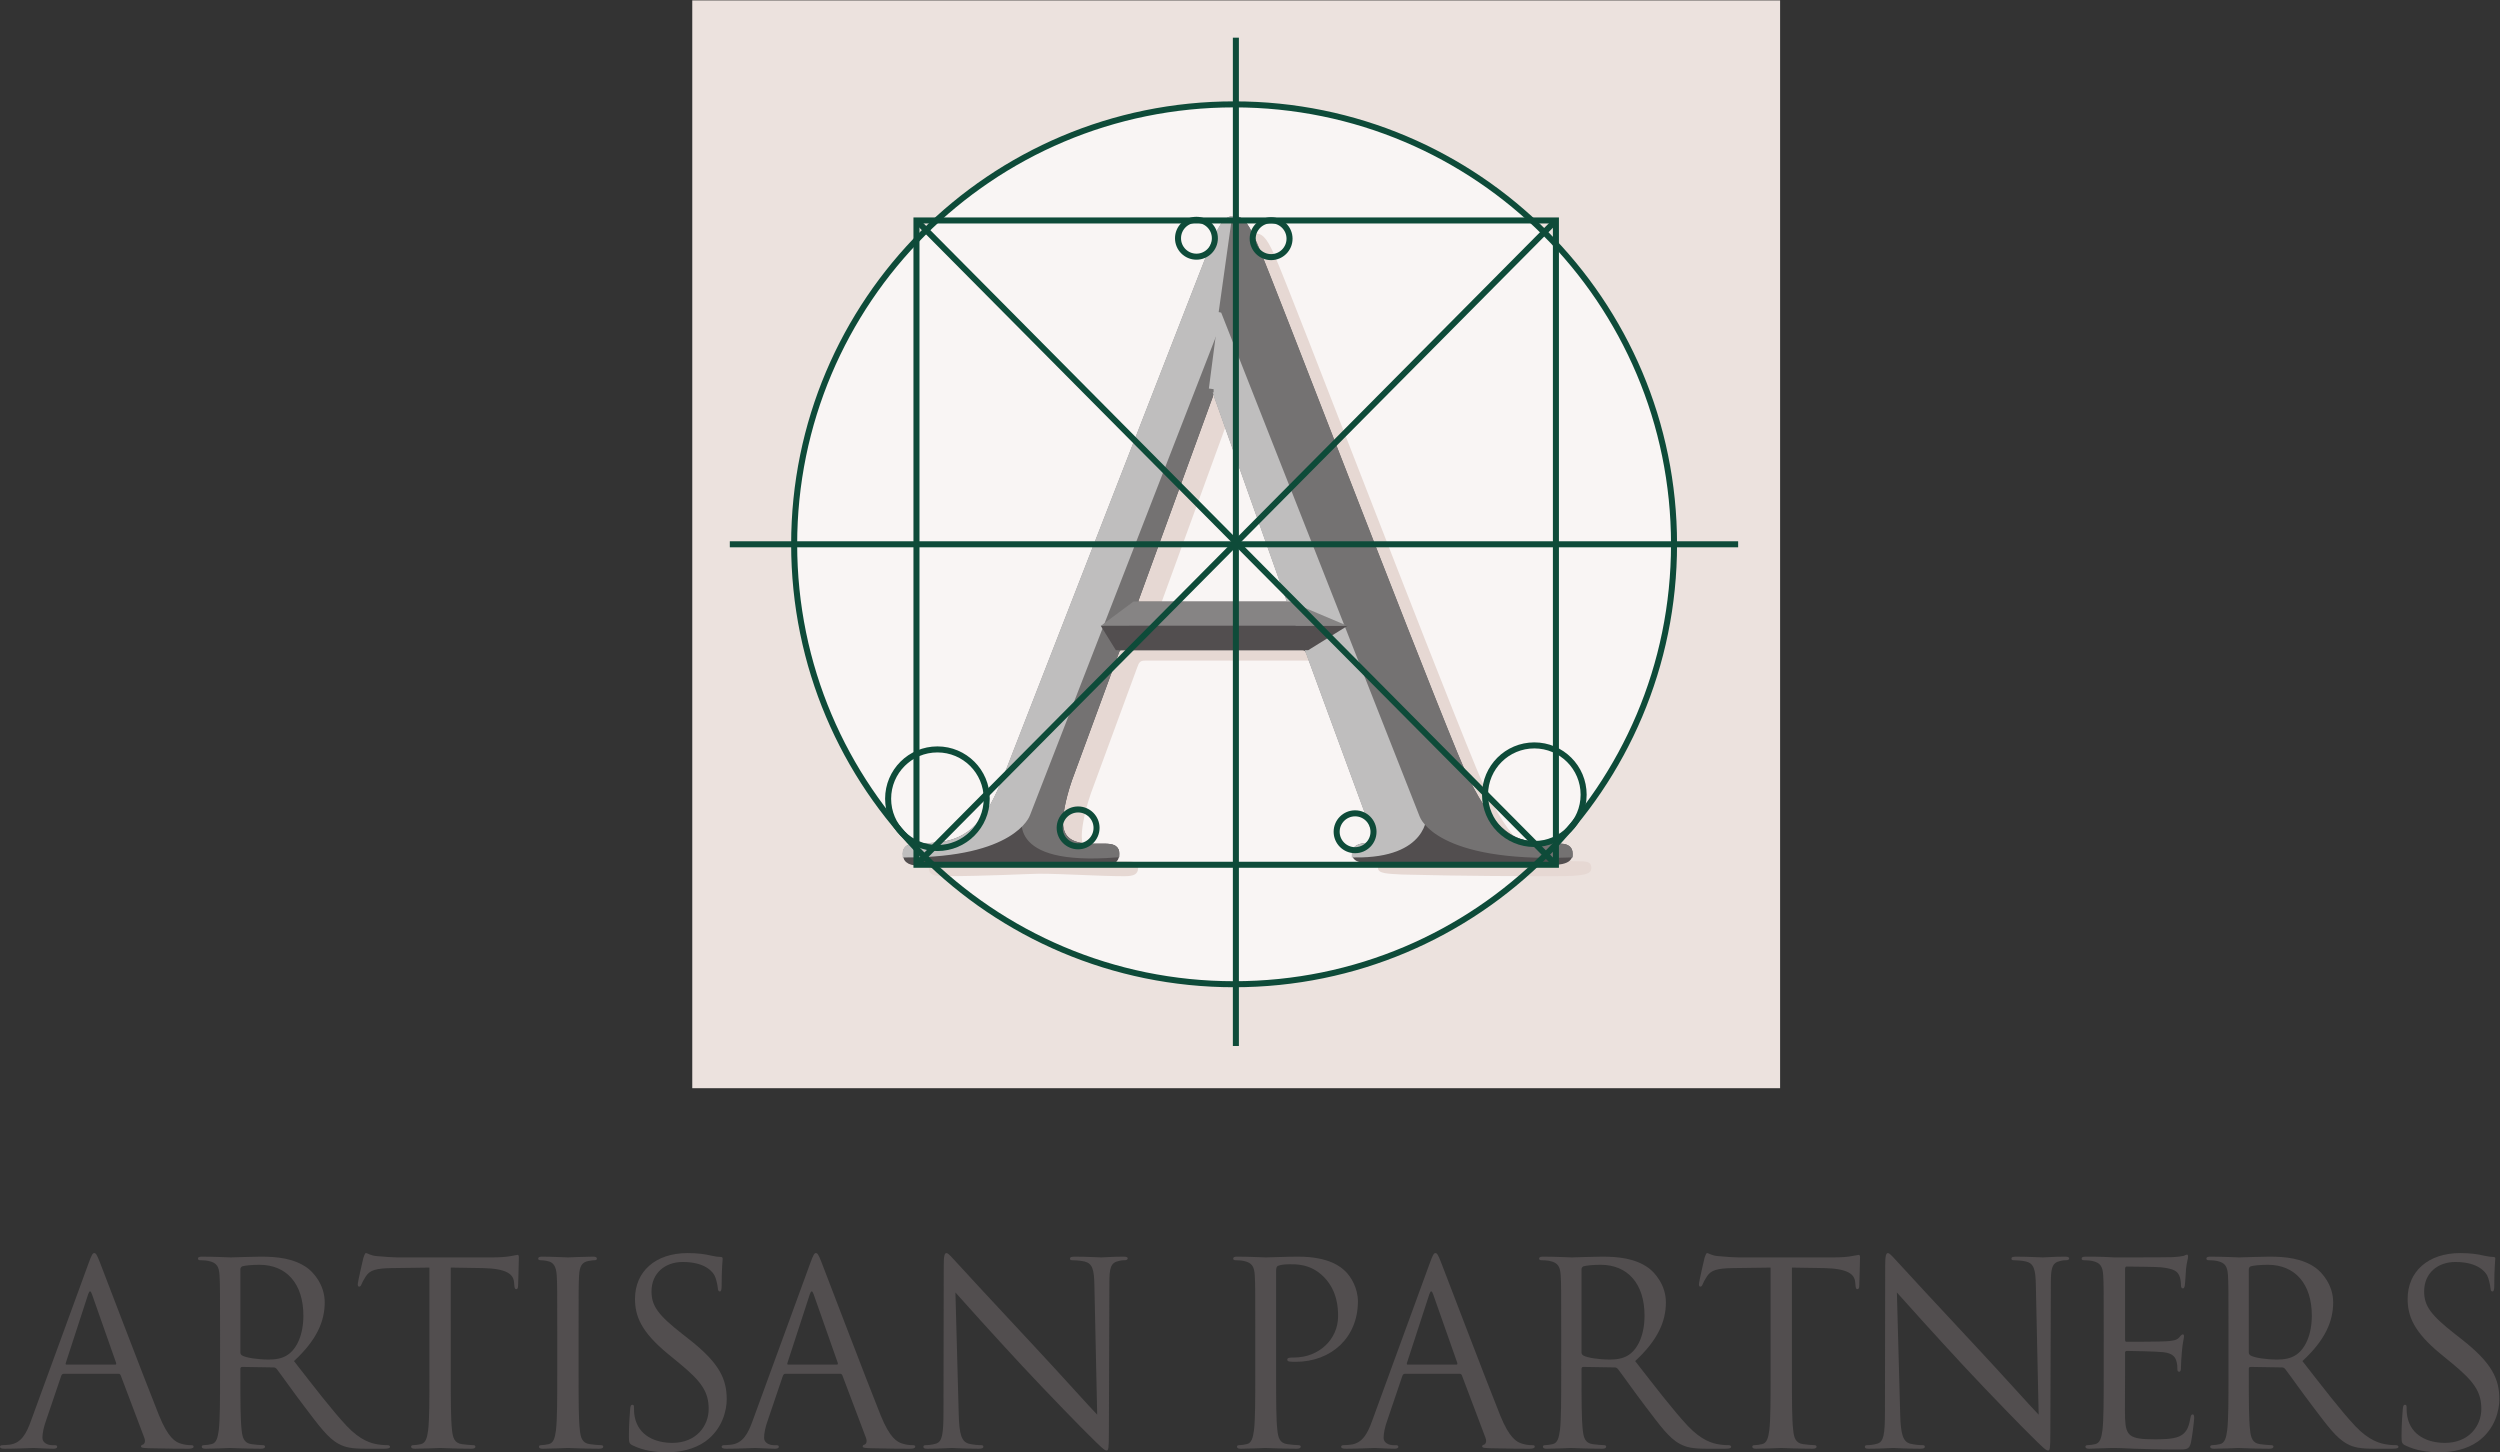
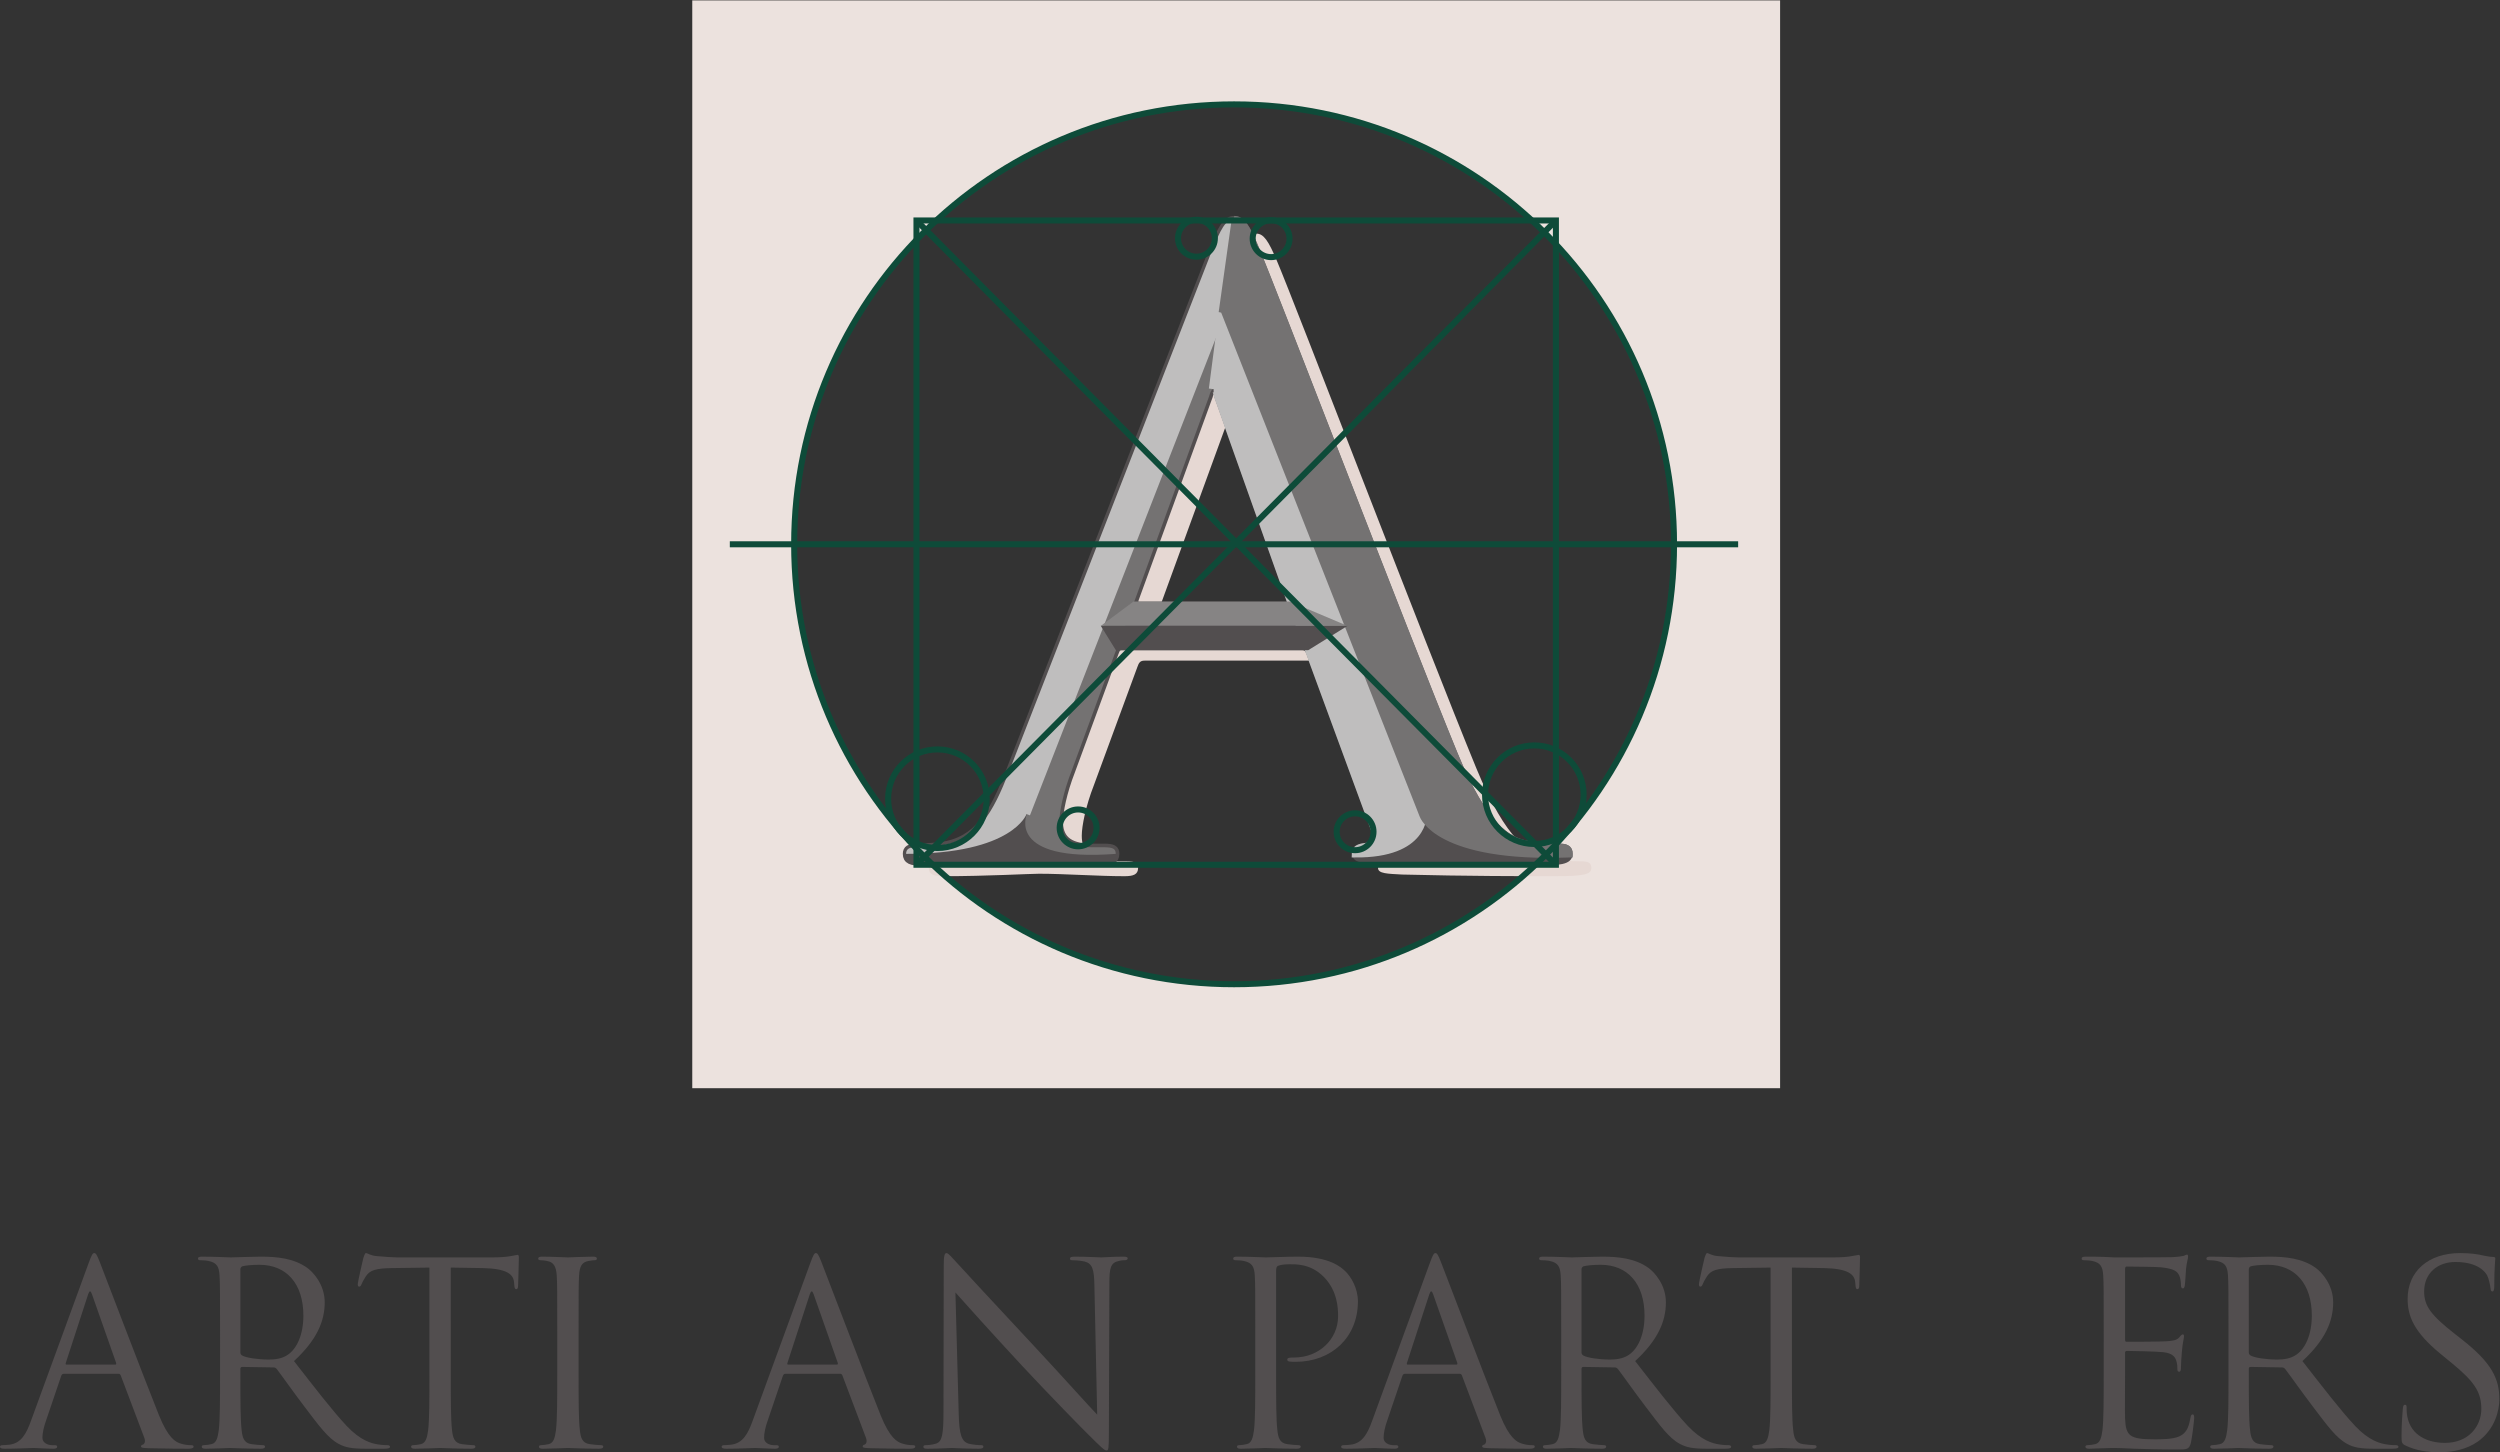
<svg xmlns="http://www.w3.org/2000/svg" viewBox="0 0 287.8 167.187" height="167.187" width="287.8" xml:space="preserve" id="svg2" version="1.1">
  <rect x="0" y="0" width="287.8" height="167.187" fill="#333333" stroke="none" />
  <defs id="defs6" />
  <g transform="matrix(1.333,0,0,-1.333,0,167.187)" id="g10">
    <g transform="scale(0.1)" id="g12">
      <path id="path14" style="fill:#ece2de;fill-opacity:1;fill-rule:nonzero;stroke:none" d="m 1065.8,404.219 c -209.843,0 -379.948,170.117 -379.948,379.941 0,209.836 170.105,379.92 379.948,379.92 209.81,0 379.92,-170.084 379.92,-379.92 0,-209.824 -170.11,-379.941 -379.92,-379.941 z M 597.852,1253.89 V 314.426 H 1537.32 V 1253.89 H 597.852" />
-       <path id="path16" style="fill:#f9f5f4;fill-opacity:1;fill-rule:nonzero;stroke:none" d="m 1065.8,1164.08 c -209.843,0 -379.948,-170.084 -379.948,-379.92 0,-209.824 170.105,-379.941 379.948,-379.941 209.81,0 379.92,170.117 379.92,379.941 0,209.836 -170.11,379.92 -379.92,379.92" />
      <path id="path18" style="fill:#e6d8d3;fill-opacity:1;fill-rule:nonzero;stroke:none" d="m 1130.27,719.336 c 3.48,0 4.17,2.141 3.48,4.273 l -62.56,176.188 c -0.7,2.855 -1.4,6.422 -3.48,6.422 -2.09,0 -3.49,-3.567 -4.17,-6.422 L 999.574,724.332 c -0.703,-2.855 0,-4.996 2.786,-4.996 z M 988.441,683.684 c -3.484,0 -4.871,-1.438 -6.269,-5.715 L 944.645,575.957 c -6.954,-17.82 -10.411,-34.949 -10.411,-43.496 0,-12.84 6.239,-22.117 27.793,-22.117 h 10.438 c 8.332,0 10.41,-1.418 10.41,-5.703 0,-5.703 -4.16,-7.129 -11.805,-7.129 -22.265,0 -52.152,2.136 -73.687,2.136 -7.66,0 -45.899,-2.136 -82.055,-2.136 -9.023,0 -13.203,1.426 -13.203,7.129 0,4.285 2.785,5.703 8.34,5.703 6.254,0 16,0.711 21.566,1.426 31.973,4.285 45.172,28.535 59.082,64.187 l 174.507,447.953 c 8.35,20.69 12.5,28.53 19.46,28.53 6.24,0 10.43,-6.41 17.39,-22.83 16.68,-39.215 127.91,-330.255 172.42,-438.661 26.4,-64.191 46.57,-74.179 61.17,-77.746 10.43,-2.148 20.85,-2.859 29.19,-2.859 5.57,0 9.04,-0.703 9.04,-5.703 0,-5.703 -6.26,-7.129 -31.97,-7.129 -25.02,0 -75.78,0 -131.39,1.426 -12.54,0.71 -20.87,0.71 -20.87,5.703 0,4.285 2.78,5.703 9.73,6.414 4.87,1.425 9.75,7.863 6.27,16.418 l -55.63,151.211 c -1.39,3.562 -3.45,5 -6.94,5 H 988.441" />
      <path id="path20" style="fill:#524e4f;fill-opacity:1;fill-rule:nonzero;stroke:none" d="m 1110.96,731.504 c 3.48,0 4.17,2.141 3.48,4.281 l -62.58,176.176 c -0.69,2.859 -1.4,6.43 -3.49,6.43 -2.08,0 -3.45,-3.571 -4.16,-6.43 L 980.25,736.5 c -0.703,-2.855 0,-4.996 2.773,-4.996 z M 969.137,695.84 c -3.489,0 -4.875,-1.414 -6.27,-5.711 L 925.316,588.137 c -6.957,-17.832 -10.437,-34.953 -10.437,-43.516 0,-12.844 6.269,-22.109 27.82,-22.109 h 10.422 c 8.348,0 10.438,-1.438 10.438,-5.703 0,-5.696 -4.168,-7.129 -11.836,-7.129 -22.227,0 -52.114,2.129 -73.664,2.129 -7.645,0 -45.887,-2.129 -82.047,-2.129 -9.043,0 -13.203,1.433 -13.203,7.129 0,4.265 2.773,5.703 8.339,5.703 6.254,0 15.993,0.711 21.54,1.426 31.992,4.285 45.195,28.535 59.121,64.199 l 174.481,447.933 c 8.35,20.69 12.5,28.54 19.46,28.54 6.27,0 10.45,-6.43 17.39,-22.82 16.68,-39.23 127.92,-330.255 172.43,-438.673 26.41,-64.199 46.56,-74.179 61.16,-77.754 10.43,-2.14 20.85,-2.851 29.2,-2.851 5.58,0 9.06,-0.723 9.06,-5.703 0,-5.696 -6.26,-7.129 -31.99,-7.129 -25.04,0 -75.79,0 -131.39,1.433 -12.52,0.696 -20.87,0.696 -20.87,5.696 0,4.265 2.78,5.703 9.74,6.414 4.88,1.425 9.73,7.843 6.25,16.406 l -55.62,151.211 c -1.4,3.586 -3.49,5 -6.96,5 H 969.137" />
      <path id="path22" style="fill:none;stroke:#524e4f;stroke-width:6.25;stroke-linecap:butt;stroke-linejoin:miter;stroke-miterlimit:4;stroke-dasharray:none;stroke-opacity:1" d="m 1110.96,731.504 c 3.48,0 4.17,2.141 3.48,4.281 l -62.58,176.176 c -0.69,2.859 -1.4,6.43 -3.49,6.43 -2.08,0 -3.45,-3.571 -4.16,-6.43 L 980.25,736.5 c -0.703,-2.855 0,-4.996 2.773,-4.996 z M 969.137,695.84 c -3.489,0 -4.875,-1.414 -6.27,-5.711 L 925.316,588.137 c -6.957,-17.832 -10.437,-34.953 -10.437,-43.516 0,-12.844 6.269,-22.109 27.82,-22.109 h 10.422 c 8.348,0 10.438,-1.438 10.438,-5.703 0,-5.696 -4.168,-7.129 -11.836,-7.129 -22.227,0 -52.114,2.129 -73.664,2.129 -7.645,0 -45.887,-2.129 -82.047,-2.129 -9.043,0 -13.203,1.433 -13.203,7.129 0,4.265 2.773,5.703 8.339,5.703 6.254,0 15.993,0.711 21.54,1.426 31.992,4.285 45.195,28.535 59.121,64.199 l 174.481,447.933 c 8.35,20.69 12.5,28.54 19.46,28.54 6.27,0 10.45,-6.43 17.39,-22.82 16.68,-39.23 127.92,-330.255 172.43,-438.673 26.41,-64.199 46.56,-74.179 61.16,-77.754 10.43,-2.14 20.85,-2.851 29.2,-2.851 5.58,0 9.06,-0.723 9.06,-5.703 0,-5.696 -6.26,-7.129 -31.99,-7.129 -25.04,0 -75.79,0 -131.39,1.433 -12.52,0.696 -20.87,0.696 -20.87,5.696 0,4.265 2.78,5.703 9.74,6.414 4.88,1.425 9.73,7.843 6.25,16.406 l -55.62,151.211 c -1.4,3.586 -3.49,5 -6.96,5 z" />
      <path id="path24" style="fill:#747272;fill-opacity:1;fill-rule:nonzero;stroke:none" d="m 886.836,551.184 c 0,0 -18.445,-41.692 76.723,-34.375 0,4.265 -2.09,5.703 -10.438,5.703 h -10.422 c -21.551,0 -27.82,9.265 -27.82,22.109 0,8.563 3.48,25.684 10.437,43.516 l 37.551,101.992 17.383,46.371 63.96,175.461 c 0.71,2.859 2.08,6.43 4.16,6.43 l -0.99,-0.125 9.03,69.484 -169.574,-436.566" />
-       <path id="path26" style="fill:none;stroke:#747272;stroke-width:6.25;stroke-linecap:butt;stroke-linejoin:miter;stroke-miterlimit:4;stroke-dasharray:none;stroke-opacity:1" d="m 886.836,551.184 c 0,0 -18.445,-41.692 76.723,-34.375 0,4.265 -2.09,5.703 -10.438,5.703 h -10.422 c -21.551,0 -27.82,9.265 -27.82,22.109 0,8.563 3.48,25.684 10.437,43.516 l 37.551,101.992 17.383,46.371 63.96,175.461 c 0.71,2.859 2.08,6.43 4.16,6.43 l -0.99,-0.125 9.03,69.484 -169.574,-436.566" />
      <path id="path28" style="fill:#bfbebe;fill-opacity:1;fill-rule:nonzero;stroke:none" d="m 1047.1,918.266 9.04,69.484 172.4,-437.73 0.57,1.164 c 0,0 2.14,-34.797 -58.65,-34.375 0,4.265 2.78,5.703 9.74,6.414 4.86,1.425 9.72,7.843 6.24,16.406 l -55.61,151.211 -16.68,44.945 -62.59,176.176 c -0.7,2.859 -1.37,6.43 -3.46,6.43" />
      <path id="path30" style="fill:none;stroke:#bfbebe;stroke-width:6.25;stroke-linecap:butt;stroke-linejoin:miter;stroke-miterlimit:4;stroke-dasharray:none;stroke-opacity:1" d="m 1047.1,918.266 9.04,69.484 172.4,-437.73 0.57,1.164 c 0,0 2.14,-34.797 -58.65,-34.375 0,4.265 2.78,5.703 9.74,6.414 4.86,1.425 9.72,7.843 6.24,16.406 l -55.61,151.211 -16.68,44.945 -62.59,176.176 c -0.7,2.859 -1.37,6.43 -3.46,6.43" />
      <path id="path32" style="fill:#bfbebe;fill-opacity:1;fill-rule:nonzero;stroke:none" d="M 1056.14,987.75 886.559,551.184 c 0,0 -11.692,-34.375 -104.039,-34.375 0,4.265 2.777,5.703 8.343,5.703 6.254,0 15.992,0.711 21.543,1.426 31.981,4.285 45.199,28.535 59.11,64.199 l 174.494,447.933 c 8.33,20.69 12.51,28.54 19.47,28.54 l 0.81,-0.44 -10.15,-76.42" />
-       <path id="path34" style="fill:none;stroke:#bfbebe;stroke-width:6.25;stroke-linecap:butt;stroke-linejoin:miter;stroke-miterlimit:4;stroke-dasharray:none;stroke-opacity:1" d="M 1056.14,987.75 886.559,551.184 c 0,0 -11.692,-34.375 -104.039,-34.375 0,4.265 2.777,5.703 8.343,5.703 6.254,0 15.992,0.711 21.543,1.426 31.981,4.285 45.199,28.535 59.11,64.199 l 174.494,447.933 c 8.33,20.69 12.51,28.54 19.47,28.54 l 0.81,-0.44 z" />
+       <path id="path34" style="fill:none;stroke:#bfbebe;stroke-width:6.25;stroke-linecap:butt;stroke-linejoin:miter;stroke-miterlimit:4;stroke-dasharray:none;stroke-opacity:1" d="M 1056.14,987.75 886.559,551.184 l 174.494,447.933 c 8.33,20.69 12.51,28.54 19.47,28.54 l 0.81,-0.44 z" />
      <path id="path36" style="fill:#747272;fill-opacity:1;fill-rule:nonzero;stroke:none" d="m 1355.16,516.809 c -113.37,-4.219 -126.14,33.211 -126.14,33.211 l -172.41,437.73 -1.05,-3.48 11.21,79.9 -0.83,0.44 c 6.25,0 10.43,-6.43 17.39,-22.82 16.68,-39.23 127.92,-330.255 172.41,-438.673 26.41,-64.199 46.59,-74.179 61.18,-77.754 10.44,-2.14 20.88,-2.851 29.21,-2.851 5.55,0 9.03,-0.723 9.03,-5.703" />
      <path id="path38" style="fill:none;stroke:#747272;stroke-width:6.25;stroke-linecap:butt;stroke-linejoin:miter;stroke-miterlimit:4;stroke-dasharray:none;stroke-opacity:1" d="m 1355.16,516.809 c -113.37,-4.219 -126.14,33.211 -126.14,33.211 l -172.41,437.73 -1.05,-3.48 11.21,79.9 -0.83,0.44 c 6.25,0 10.43,-6.43 17.39,-22.82 16.68,-39.23 127.92,-330.255 172.41,-438.673 26.41,-64.199 46.59,-74.179 61.18,-77.754 10.44,-2.14 20.88,-2.851 29.21,-2.851 5.55,0 9.03,-0.723 9.03,-5.703 z" />
      <path id="path40" style="fill:#868484;fill-opacity:1;fill-rule:nonzero;stroke:none" d="m 1113.98,734.727 49.77,-21.036 H 950.648 l 28.262,21.036 h 135.07" />
      <path id="path42" style="fill:#524e4f;fill-opacity:1;fill-rule:nonzero;stroke:none" d="m 1129.78,692.695 33.97,21.051 H 950.648 l 13.02,-21.051 h 166.112" />
      <path id="path44" style="fill:none;stroke:#0e4b39;stroke-width:5.208;stroke-linecap:butt;stroke-linejoin:miter;stroke-miterlimit:4;stroke-dasharray:none;stroke-opacity:1" d="m 1065.8,404.219 c -209.843,0 -379.948,170.117 -379.948,379.941 0,209.836 170.105,379.92 379.948,379.92 209.81,0 379.92,-170.084 379.92,-379.92 0,-209.824 -170.11,-379.941 -379.92,-379.941 z" />
      <path id="path46" style="fill:none;stroke:#0e4b39;stroke-width:5.208;stroke-linecap:butt;stroke-linejoin:miter;stroke-miterlimit:4;stroke-dasharray:none;stroke-opacity:1" d="M 1343.71,1063.82 V 507.395 H 791.477 v 556.425 z" />
      <path id="path48" style="fill:none;stroke:#0e4b39;stroke-width:5.208;stroke-linecap:butt;stroke-linejoin:miter;stroke-miterlimit:4;stroke-dasharray:none;stroke-opacity:1" d="m 809.578,521.855 c 23.512,0 42.567,19.063 42.567,42.571 0,23.523 -19.055,42.586 -42.567,42.586 -23.519,0 -42.582,-19.063 -42.582,-42.586 0,-23.508 19.063,-42.571 42.582,-42.571 z" />
      <path id="path50" style="fill:none;stroke:#0e4b39;stroke-width:5.208;stroke-linecap:butt;stroke-linejoin:miter;stroke-miterlimit:4;stroke-dasharray:none;stroke-opacity:1" d="m 1325.08,525.332 c 23.5,0 42.57,19.055 42.57,42.57 0,23.524 -19.07,42.578 -42.57,42.578 -23.51,0 -42.58,-19.054 -42.58,-42.578 0,-23.515 19.07,-42.57 42.58,-42.57 z" />
      <path id="path52" style="fill:none;stroke:#0e4b39;stroke-width:5.208;stroke-linecap:butt;stroke-linejoin:miter;stroke-miterlimit:4;stroke-dasharray:none;stroke-opacity:1" d="m 931.078,523.332 c 8.789,0 15.918,7.117 15.918,15.918 0,8.789 -7.129,15.906 -15.918,15.906 -8.777,0 -15.926,-7.117 -15.926,-15.906 0,-8.801 7.149,-15.918 15.926,-15.918 z" />
      <path id="path54" style="fill:none;stroke:#0e4b39;stroke-width:5.208;stroke-linecap:butt;stroke-linejoin:miter;stroke-miterlimit:4;stroke-dasharray:none;stroke-opacity:1" d="m 1170.29,519.973 c 8.78,0 15.9,7.117 15.9,15.918 0,8.777 -7.12,15.918 -15.9,15.918 -8.81,0 -15.94,-7.141 -15.94,-15.918 0,-8.801 7.13,-15.918 15.94,-15.918 z" />
      <path id="path56" style="fill:none;stroke:#0e4b39;stroke-width:5.208;stroke-linecap:butt;stroke-linejoin:miter;stroke-miterlimit:4;stroke-dasharray:none;stroke-opacity:1" d="m 1097.76,1032.16 c 8.78,0 15.91,7.14 15.91,15.92 0,8.79 -7.13,15.92 -15.91,15.92 -8.79,0 -15.93,-7.13 -15.93,-15.92 0,-8.78 7.14,-15.92 15.93,-15.92 z" />
      <path id="path58" style="fill:none;stroke:#0e4b39;stroke-width:5.208;stroke-linecap:butt;stroke-linejoin:miter;stroke-miterlimit:4;stroke-dasharray:none;stroke-opacity:1" d="m 1033.26,1032.54 c 8.8,0 15.92,7.13 15.92,15.92 0,8.8 -7.12,15.92 -15.92,15.92 -8.79,0 -15.91,-7.12 -15.91,-15.92 0,-8.79 7.12,-15.92 15.91,-15.92 z" />
      <path id="path60" style="fill:none;stroke:#0e4b39;stroke-width:5.208;stroke-linecap:butt;stroke-linejoin:miter;stroke-miterlimit:4;stroke-dasharray:none;stroke-opacity:1" d="M 791.477,507.395 1343.71,1063.82" />
      <path id="path62" style="fill:none;stroke:#0e4b39;stroke-width:5.208;stroke-linecap:butt;stroke-linejoin:miter;stroke-miterlimit:4;stroke-dasharray:none;stroke-opacity:1" d="M 630.281,784.16 H 1501.09" />
-       <path id="path64" style="fill:none;stroke:#0e4b39;stroke-width:5.208;stroke-linecap:butt;stroke-linejoin:miter;stroke-miterlimit:4;stroke-dasharray:none;stroke-opacity:1" d="M 1067.32,350.879 V 1221.68" />
      <path id="path66" style="fill:none;stroke:#0e4b39;stroke-width:5.208;stroke-linecap:butt;stroke-linejoin:miter;stroke-miterlimit:4;stroke-dasharray:none;stroke-opacity:1" d="M 791.477,1063.82 1343.71,507.395" />
      <path id="path68" style="fill:#524e4f;fill-opacity:1;fill-rule:nonzero;stroke:none" d="m 99.394,75.699 c 1.097,0 1.097,0.66 0.878,1.539 L 79.43,136.488 c -1.098,3.293 -2.195,3.293 -3.293,0 L 56.832,77.238 c -0.441,-1.098 0,-1.539 0.652,-1.539 z M 76.578,163.469 c 2.633,7.242 3.512,8.562 4.824,8.562 1.317,0 2.195,-1.101 4.828,-7.902 3.293,-8.34 37.739,-98.957 51.129,-132.309 7.895,-19.531 14.258,-23.039 18.868,-24.359 3.289,-1.09 6.582,-1.32 8.777,-1.32 1.312,0 2.191,-0.211 2.191,-1.309 0,-1.312 -1.968,-1.754 -4.386,-1.754 -3.293,0 -19.309,0 -34.45,0.441 -4.171,0.211 -6.582,0.211 -6.582,1.531 0,0.879 0.661,1.32 1.539,1.527 1.313,0.441 2.629,2.41 1.313,5.934 l -20.406,53.977 c -0.438,0.871 -0.879,1.312 -1.973,1.312 H 55.074 c -1.101,0 -1.758,-0.66 -2.191,-1.75 L 39.711,27.211 c -1.973,-5.492 -3.07,-10.75 -3.07,-14.699 0,-4.391 4.609,-6.371 8.34,-6.371 h 2.191 c 1.539,0 2.199,-0.441 2.199,-1.309 0,-1.312 -1.32,-1.754 -3.293,-1.754 -5.269,0 -14.699,0.652 -17.117,0.652 -2.414,0 -14.48,-0.652 -24.797,-0.652 C 1.312,3.078 0,3.52 0,4.832 c 0,0.867 0.875,1.309 1.973,1.309 1.539,0 4.609,0.23 6.363,0.438 C 18.426,7.898 22.816,16.238 26.77,27.211 L 76.578,163.469" />
      <path id="path70" style="fill:#524e4f;fill-opacity:1;fill-rule:nonzero;stroke:none" d="m 207.59,86.231 c 0,-1.09 0.437,-1.969 1.531,-2.629 3.297,-1.98 13.391,-3.512 23.043,-3.512 5.262,0 11.41,0.66 16.453,4.172 7.684,5.258 13.387,17.117 13.387,33.789 0,27.429 -14.481,43.879 -37.961,43.879 -6.582,0 -12.504,-0.649 -14.703,-1.309 -1.094,-0.441 -1.75,-1.32 -1.75,-2.633 z M 190.035,105.32 c 0,34.231 0,40.371 -0.441,47.399 -0.438,7.461 -2.192,10.972 -9.434,12.511 -1.758,0.43 -5.488,0.649 -7.461,0.649 -0.879,0 -1.758,0.441 -1.758,1.32 0,1.321 1.098,1.762 3.512,1.762 9.879,0 23.699,-0.66 24.793,-0.66 2.418,0 19.094,0.66 25.895,0.66 13.824,0 28.527,-1.32 40.152,-9.66 5.488,-3.949 15.141,-14.699 15.141,-29.84 0,-16.242 -6.801,-32.48 -26.547,-50.691 17.992,-23.039 32.91,-42.57 45.64,-56.168 11.844,-12.5 21.286,-14.922 26.766,-15.793 4.172,-0.668 7.242,-0.668 8.562,-0.668 1.09,0 1.969,-0.652 1.969,-1.309 0,-1.312 -1.316,-1.754 -5.261,-1.754 H 315.98 c -12.285,0 -17.773,1.094 -23.476,4.172 -9.438,5.039 -17.113,15.789 -29.621,32.238 -9.215,12.07 -19.528,26.781 -23.918,32.48 -0.879,0.883 -1.539,1.32 -2.852,1.32 l -26.992,0.441 c -1.094,0 -1.531,-0.66 -1.531,-1.762 v -5.258 c 0,-21.062 0,-38.41 1.098,-47.621 0.652,-6.359 1.972,-11.191 8.554,-12.07 3.071,-0.441 7.899,-0.879 9.871,-0.879 1.321,0 1.758,-0.652 1.758,-1.309 0,-1.102 -1.098,-1.754 -3.512,-1.754 -12.07,0 -25.89,0.652 -26.984,0.652 -0.223,0 -14.043,-0.652 -20.633,-0.652 -2.41,0 -3.508,0.441 -3.508,1.754 0,0.656 0.438,1.309 1.758,1.309 1.973,0 4.61,0.438 6.582,0.879 4.391,0.879 5.485,5.711 6.364,12.07 1.097,9.211 1.097,26.559 1.097,47.621 V 105.32" />
      <path id="path72" style="fill:#524e4f;fill-opacity:1;fill-rule:nonzero;stroke:none" d="m 389.293,66.711 c 0,-21.062 0,-38.41 1.094,-47.621 0.66,-6.359 1.976,-11.191 8.558,-12.07 3.071,-0.441 7.903,-0.879 9.871,-0.879 1.321,0 1.754,-0.652 1.754,-1.309 0,-1.102 -1.093,-1.754 -3.504,-1.754 -12.07,0 -25.894,0.652 -26.992,0.652 -1.094,0 -14.922,-0.652 -21.504,-0.652 -2.414,0 -3.511,0.441 -3.511,1.754 0,0.656 0.437,1.309 1.757,1.309 1.973,0 4.606,0.438 6.582,0.879 4.391,0.879 5.485,5.711 6.364,12.07 1.097,9.211 1.097,26.559 1.097,47.621 V 159.52 l -32.476,-0.442 c -13.602,-0.219 -18.871,-1.746 -22.383,-7.019 -2.41,-3.731 -3.07,-5.258 -3.73,-6.809 -0.653,-1.738 -1.313,-2.18 -2.192,-2.18 -0.66,0 -1.098,0.649 -1.098,1.969 0,2.199 4.387,21.063 4.829,22.82 0.437,1.313 1.32,4.172 2.191,4.172 1.539,0 3.73,-2.199 9.66,-2.633 6.36,-0.668 14.695,-1.097 17.332,-1.097 h 82.281 c 7.024,0 12.071,0.429 15.582,1.097 3.29,0.434 5.262,1.09 6.141,1.09 1.102,0 1.102,-1.316 1.102,-2.629 0,-6.578 -0.66,-21.73 -0.66,-24.14 0,-1.969 -0.661,-2.848 -1.54,-2.848 -1.093,0 -1.535,0.649 -1.753,3.731 l -0.219,2.41 c -0.66,6.578 -5.922,11.629 -26.988,12.066 l -27.645,0.442 V 66.711" />
      <path id="path74" style="fill:#524e4f;fill-opacity:1;fill-rule:nonzero;stroke:none" d="m 499.68,66.711 c 0,-21.062 0,-38.41 1.09,-47.621 0.66,-6.359 1.98,-11.191 8.562,-12.07 3.07,-0.441 7.898,-0.879 9.871,-0.879 1.32,0 1.758,-0.652 1.758,-1.309 0,-1.102 -1.098,-1.754 -3.512,-1.754 -12.066,0 -25.89,0.652 -26.988,0.652 -1.098,0 -14.918,-0.652 -21.508,-0.652 -2.41,0 -3.508,0.441 -3.508,1.754 0,0.656 0.438,1.309 1.758,1.309 1.973,0 4.61,0.438 6.582,0.879 4.391,0.879 5.485,5.711 6.36,12.07 1.101,9.211 1.101,26.559 1.101,47.621 V 105.32 c 0,34.231 0,40.371 -0.441,47.399 -0.438,7.461 -2.629,11.191 -7.461,12.293 -2.41,0.648 -5.262,0.867 -6.801,0.867 -0.879,0 -1.754,0.441 -1.754,1.32 0,1.321 1.094,1.762 3.512,1.762 7.242,0 21.062,-0.66 22.16,-0.66 1.098,0 14.922,0.66 21.504,0.66 2.41,0 3.508,-0.441 3.508,-1.762 0,-0.879 -0.879,-1.32 -1.75,-1.32 -1.539,0 -2.86,-0.219 -5.493,-0.649 -5.921,-1.101 -7.679,-4.832 -8.117,-12.511 -0.433,-7.028 -0.433,-13.168 -0.433,-47.399 V 66.711" />
-       <path id="path76" style="fill:#524e4f;fill-opacity:1;fill-rule:nonzero;stroke:none" d="m 546.422,5.93 c -3.07,1.531 -3.293,2.41 -3.293,8.332 0,10.977 0.879,19.75 1.094,23.258 0.218,2.41 0.66,3.52 1.757,3.52 1.321,0 1.54,-0.668 1.54,-2.418 0,-1.98 0,-5.039 0.656,-8.121 3.289,-16.238 17.769,-22.379 32.472,-22.379 21.067,0 31.379,15.141 31.379,29.188 0,15.133 -6.363,23.91 -25.234,39.492 l -9.875,8.109 C 553.66,104 548.395,117.609 548.395,132.531 c 0,23.481 17.55,39.5 45.418,39.5 8.558,0 14.921,-0.883 20.41,-2.199 4.168,-0.871 5.922,-1.102 7.675,-1.102 1.758,0 2.2,-0.429 2.2,-1.531 0,-1.097 -0.879,-8.34 -0.879,-23.25 0,-3.519 -0.442,-5.051 -1.539,-5.051 -1.313,0 -1.535,1.09 -1.754,2.852 -0.219,2.629 -1.535,8.551 -2.852,10.969 -1.316,2.41 -7.238,11.633 -27.426,11.633 -15.14,0 -26.992,-9.442 -26.992,-25.454 0,-12.507 5.707,-20.41 26.774,-36.867 l 6.14,-4.82 c 25.891,-20.41 32.035,-34.02 32.035,-51.562 0,-9.008 -3.507,-25.68 -18.652,-36.43 C 599.52,2.641 587.672,0 575.824,0 565.508,0 555.414,1.531 546.422,5.93" />
      <path id="path78" style="fill:#524e4f;fill-opacity:1;fill-rule:nonzero;stroke:none" d="m 722.629,75.699 c 1.098,0 1.098,0.66 0.879,1.539 L 702.66,136.488 c -1.097,3.293 -2.191,3.293 -3.289,0 L 680.063,77.238 c -0.438,-1.098 0,-1.539 0.656,-1.539 z m -22.82,87.77 c 2.632,7.242 3.511,8.562 4.824,8.562 1.32,0 2.199,-1.101 4.832,-7.902 3.289,-8.34 37.738,-98.957 51.125,-132.309 7.894,-19.531 14.258,-23.039 18.867,-24.359 3.293,-1.09 6.582,-1.32 8.781,-1.32 1.313,0 2.192,-0.211 2.192,-1.309 0,-1.312 -1.973,-1.754 -4.391,-1.754 -3.289,0 -19.305,0 -34.445,0.441 -4.172,0.211 -6.582,0.211 -6.582,1.531 0,0.879 0.656,1.32 1.535,1.527 1.312,0.441 2.633,2.41 1.312,5.934 l -20.402,53.977 c -0.441,0.871 -0.879,1.312 -1.973,1.312 h -47.179 c -1.098,0 -1.758,-0.66 -2.192,-1.75 L 662.945,27.211 c -1.972,-5.492 -3.074,-10.75 -3.074,-14.699 0,-4.391 4.609,-6.371 8.344,-6.371 h 2.191 c 1.535,0 2.196,-0.441 2.196,-1.309 0,-1.312 -1.317,-1.754 -3.289,-1.754 -5.27,0 -14.704,0.652 -17.122,0.652 -2.41,0 -14.476,-0.652 -24.793,-0.652 -2.851,0 -4.168,0.441 -4.168,1.754 0,0.867 0.875,1.309 1.973,1.309 1.539,0 4.61,0.23 6.363,0.438 C 641.66,7.898 646.051,16.238 650,27.211 l 49.809,136.258" />
      <path id="path80" style="fill:#524e4f;fill-opacity:1;fill-rule:nonzero;stroke:none" d="m 827.969,32.91 c 0.437,-17.988 2.633,-23.691 8.558,-25.449 4.172,-1.09 8.996,-1.32 10.973,-1.32 1.094,0 1.754,-0.441 1.754,-1.309 0,-1.312 -1.32,-1.754 -3.949,-1.754 -12.508,0 -21.285,0.652 -23.258,0.652 -1.981,0 -11.192,-0.652 -21.067,-0.652 -2.195,0 -3.507,0.211 -3.507,1.754 0,0.867 0.656,1.309 1.75,1.309 1.757,0 5.711,0.23 9,1.32 5.484,1.527 6.582,7.898 6.582,27.867 l 0.218,125.731 c 0,8.55 0.661,10.972 2.415,10.972 1.757,0 5.488,-4.832 7.679,-7.019 3.289,-3.731 35.988,-39.063 69.778,-75.262 21.722,-23.262 45.636,-50.031 52.66,-57.281 l -2.414,111.48 c -0.223,14.25 -1.758,19.082 -8.555,20.84 -3.953,0.871 -9.004,1.09 -10.75,1.09 -1.543,0 -1.758,0.66 -1.758,1.543 0,1.308 1.758,1.539 4.383,1.539 9.875,0 20.41,-0.66 22.824,-0.66 2.41,0 9.656,0.66 18.653,0.66 2.41,0 3.945,-0.231 3.945,-1.539 0,-0.883 -0.879,-1.543 -2.414,-1.543 -1.094,0 -2.625,0 -5.262,-0.649 -7.246,-1.539 -8.117,-6.371 -8.117,-19.539 L 957.652,17.121 c 0,-14.48 -0.441,-15.59 -1.984,-15.59 -1.746,0 -4.383,2.418 -16.016,14.047 -2.41,2.191 -34.007,34.453 -57.265,59.461 -25.453,27.43 -50.246,55.082 -57.27,62.981 l 2.852,-105.11" />
      <path id="path82" style="fill:#524e4f;fill-opacity:1;fill-rule:nonzero;stroke:none" d="m 1084.07,105.32 c 0,34.231 0,40.371 -0.43,47.399 -0.44,7.461 -2.2,10.972 -9.45,12.511 -1.74,0.43 -5.47,0.649 -7.46,0.649 -0.87,0 -1.74,0.441 -1.74,1.32 0,1.321 1.09,1.762 3.5,1.762 9.87,0 23.04,-0.66 24.8,-0.66 4.82,0 17.55,0.66 27.64,0.66 27.43,0 37.31,-9.223 40.81,-12.512 4.84,-4.609 10.98,-14.488 10.98,-26.121 0,-31.148 -22.82,-52.207 -53.98,-52.207 -1.1,0 -3.51,0 -4.6,0.207 -1.11,0 -2.42,0.441 -2.42,1.543 0,1.75 1.31,1.98 5.92,1.98 21.29,0 37.96,15.57 37.96,35.757 0,7.243 -0.65,21.942 -12.28,33.789 -11.64,11.852 -25.01,10.973 -30.06,10.973 -3.73,0 -7.46,-0.441 -9.44,-1.312 -1.32,-0.438 -1.75,-1.981 -1.75,-4.168 V 66.711 c 0,-21.062 0,-38.41 1.09,-47.621 0.66,-6.359 1.97,-11.191 8.56,-12.07 3.07,-0.441 7.89,-0.879 9.88,-0.879 1.31,0 1.74,-0.652 1.74,-1.309 0,-1.102 -1.09,-1.754 -3.5,-1.754 -12.07,0 -25.89,0.652 -26.99,0.652 -0.66,0 -14.49,-0.652 -21.07,-0.652 -2.41,0 -3.5,0.441 -3.5,1.754 0,0.656 0.44,1.309 1.74,1.309 1.99,0 4.61,0.438 6.59,0.879 4.39,0.879 5.48,5.711 6.36,12.07 1.1,9.211 1.1,26.559 1.1,47.621 V 105.32" />
      <path id="path84" style="fill:#524e4f;fill-opacity:1;fill-rule:nonzero;stroke:none" d="m 1257.65,75.699 c 1.1,0 1.1,0.66 0.88,1.539 l -20.85,59.25 c -1.09,3.293 -2.2,3.293 -3.29,0 l -19.31,-59.25 c -0.44,-1.098 0,-1.539 0.66,-1.539 z m -22.82,87.77 c 2.64,7.242 3.5,8.562 4.82,8.562 1.32,0 2.2,-1.101 4.84,-7.902 3.29,-8.34 37.73,-98.957 51.12,-132.309 7.9,-19.531 14.26,-23.039 18.87,-24.359 3.29,-1.09 6.58,-1.32 8.78,-1.32 1.32,0 2.19,-0.211 2.19,-1.309 0,-1.312 -1.98,-1.754 -4.39,-1.754 -3.29,0 -19.31,0 -34.44,0.441 -4.17,0.211 -6.6,0.211 -6.6,1.531 0,0.879 0.67,1.32 1.55,1.527 1.32,0.441 2.62,2.41 1.32,5.934 l -20.41,53.977 c -0.44,0.871 -0.88,1.312 -1.98,1.312 h -47.17 c -1.1,0 -1.76,-0.66 -2.2,-1.75 l -13.17,-38.84 c -1.97,-5.492 -3.06,-10.75 -3.06,-14.699 0,-4.391 4.6,-6.371 8.33,-6.371 h 2.19 c 1.54,0 2.2,-0.441 2.2,-1.309 0,-1.312 -1.32,-1.754 -3.29,-1.754 -5.26,0 -14.71,0.652 -17.12,0.652 -2.41,0 -14.48,-0.652 -24.79,-0.652 -2.85,0 -4.17,0.441 -4.17,1.754 0,0.867 0.88,1.309 1.98,1.309 1.53,0 4.6,0.23 6.36,0.438 10.09,1.32 14.48,9.66 18.43,20.633 l 49.81,136.258" />
      <path id="path86" style="fill:#524e4f;fill-opacity:1;fill-rule:nonzero;stroke:none" d="m 1365.83,86.231 c 0,-1.09 0.44,-1.969 1.54,-2.629 3.29,-1.98 13.39,-3.512 23.04,-3.512 5.27,0 11.41,0.66 16.46,4.172 7.68,5.258 13.38,17.117 13.38,33.789 0,27.429 -14.48,43.879 -37.96,43.879 -6.58,0 -12.51,-0.649 -14.7,-1.309 -1.1,-0.441 -1.76,-1.32 -1.76,-2.633 z m -17.55,19.09 c 0,34.231 0,40.371 -0.44,47.399 -0.43,7.461 -2.19,10.972 -9.44,12.511 -1.74,0.43 -5.48,0.649 -7.46,0.649 -0.87,0 -1.75,0.441 -1.75,1.32 0,1.321 1.1,1.762 3.51,1.762 9.87,0 23.7,-0.66 24.8,-0.66 2.41,0 19.09,0.66 25.88,0.66 13.83,0 28.53,-1.32 40.16,-9.66 5.49,-3.949 15.15,-14.699 15.15,-29.84 0,-16.242 -6.81,-32.48 -26.56,-50.691 17.99,-23.039 32.91,-42.57 45.64,-56.168 11.85,-12.5 21.29,-14.922 26.78,-15.793 4.16,-0.668 7.23,-0.668 8.55,-0.668 1.09,0 1.97,-0.652 1.97,-1.309 0,-1.312 -1.32,-1.754 -5.26,-1.754 h -15.59 c -12.28,0 -17.76,1.094 -23.47,4.172 -9.44,5.039 -17.11,15.789 -29.62,32.238 -9.22,12.07 -19.53,26.781 -23.92,32.48 -0.88,0.883 -1.53,1.32 -2.85,1.32 l -26.99,0.441 c -1.1,0 -1.54,-0.66 -1.54,-1.762 v -5.258 c 0,-21.062 0,-38.41 1.1,-47.621 0.66,-6.359 1.98,-11.191 8.56,-12.07 3.07,-0.441 7.89,-0.879 9.88,-0.879 1.3,0 1.74,-0.652 1.74,-1.309 0,-1.102 -1.09,-1.754 -3.5,-1.754 -12.07,0 -25.89,0.652 -26.99,0.652 -0.22,0 -14.05,-0.652 -20.63,-0.652 -2.41,0 -3.5,0.441 -3.5,1.754 0,0.656 0.43,1.309 1.74,1.309 1.99,0 4.61,0.438 6.6,0.879 4.38,0.879 5.47,5.711 6.35,12.07 1.1,9.211 1.1,26.559 1.1,47.621 V 105.32" />
      <path id="path88" style="fill:#524e4f;fill-opacity:1;fill-rule:nonzero;stroke:none" d="m 1547.53,66.711 c 0,-21.062 0,-38.41 1.11,-47.621 0.65,-6.359 1.97,-11.191 8.55,-12.07 3.07,-0.441 7.9,-0.879 9.88,-0.879 1.31,0 1.75,-0.652 1.75,-1.309 0,-1.102 -1.1,-1.754 -3.51,-1.754 -12.07,0 -25.89,0.652 -26.98,0.652 -1.11,0 -14.93,-0.652 -21.51,-0.652 -2.42,0 -3.51,0.441 -3.51,1.754 0,0.656 0.44,1.309 1.75,1.309 1.98,0 4.61,0.438 6.59,0.879 4.38,0.879 5.48,5.711 6.36,12.07 1.1,9.211 1.1,26.559 1.1,47.621 V 159.52 l -32.47,-0.442 c -13.62,-0.219 -18.88,-1.746 -22.39,-7.019 -2.41,-3.731 -3.07,-5.258 -3.73,-6.809 -0.66,-1.738 -1.32,-2.18 -2.19,-2.18 -0.66,0 -1.1,0.649 -1.1,1.969 0,2.199 4.39,21.063 4.83,22.82 0.44,1.313 1.31,4.172 2.19,4.172 1.54,0 3.73,-2.199 9.65,-2.633 6.37,-0.668 14.71,-1.097 17.34,-1.097 h 82.28 c 7.02,0 12.07,0.429 15.58,1.097 3.29,0.434 5.27,1.09 6.15,1.09 1.09,0 1.09,-1.316 1.09,-2.629 0,-6.578 -0.65,-21.73 -0.65,-24.14 0,-1.969 -0.67,-2.848 -1.54,-2.848 -1.1,0 -1.54,0.649 -1.76,3.731 l -0.22,2.41 c -0.65,6.578 -5.92,11.629 -26.99,12.066 l -27.65,0.442 V 66.711" />
-       <path id="path90" style="fill:#524e4f;fill-opacity:1;fill-rule:nonzero;stroke:none" d="m 1641.03,32.91 c 0.44,-17.988 2.64,-23.691 8.55,-25.449 4.17,-1.09 9.01,-1.32 10.98,-1.32 1.1,0 1.76,-0.441 1.76,-1.309 0,-1.312 -1.32,-1.754 -3.96,-1.754 -12.51,0 -21.28,0.652 -23.26,0.652 -1.97,0 -11.18,-0.652 -21.06,-0.652 -2.19,0 -3.51,0.211 -3.51,1.754 0,0.867 0.66,1.309 1.76,1.309 1.75,0 5.7,0.23 8.99,1.32 5.49,1.527 6.59,7.898 6.59,27.867 l 0.21,125.731 c 0,8.55 0.67,10.972 2.42,10.972 1.75,0 5.48,-4.832 7.68,-7.019 3.29,-3.731 35.99,-39.063 69.77,-75.262 21.72,-23.262 45.65,-50.031 52.67,-57.281 l -2.42,111.48 c -0.22,14.25 -1.75,19.082 -8.56,20.84 -3.94,0.871 -8.99,1.09 -10.75,1.09 -1.53,0 -1.76,0.66 -1.76,1.543 0,1.308 1.76,1.539 4.4,1.539 9.87,0 20.4,-0.66 22.82,-0.66 2.41,0 9.65,0.66 18.64,0.66 2.43,0 3.96,-0.231 3.96,-1.539 0,-0.883 -0.88,-1.543 -2.41,-1.543 -1.11,0 -2.64,0 -5.28,-0.649 -7.23,-1.539 -8.11,-6.371 -8.11,-19.539 l -0.44,-128.57 c 0,-14.48 -0.44,-15.59 -1.97,-15.59 -1.76,0 -4.39,2.418 -16.02,14.047 -2.41,2.191 -34.01,34.453 -57.28,59.461 -25.44,27.43 -50.24,55.082 -57.26,62.981 l 2.85,-105.11" />
      <path id="path92" style="fill:#524e4f;fill-opacity:1;fill-rule:nonzero;stroke:none" d="m 1816.8,105.32 c 0,34.231 0,40.371 -0.43,47.399 -0.44,7.461 -2.2,10.972 -9.44,12.511 -1.75,0.43 -5.48,0.649 -7.46,0.649 -0.87,0 -1.75,0.441 -1.75,1.32 0,1.321 1.09,1.762 3.51,1.762 5.04,0 10.97,0 15.8,-0.231 l 8.99,-0.429 c 1.53,0 45.21,0 50.24,0.219 4.17,0.21 7.69,0.652 9.45,1.089 1.09,0.223 1.97,1.102 3.06,1.102 0.67,0 0.88,-0.879 0.88,-1.981 0,-1.531 -1.09,-4.16 -1.75,-10.308 -0.22,-2.192 -0.66,-11.852 -1.1,-14.473 -0.21,-1.109 -0.65,-2.429 -1.53,-2.429 -1.32,0 -1.76,1.109 -1.76,2.859 0,1.543 -0.22,5.269 -1.32,7.902 -1.53,3.508 -3.73,6.141 -15.57,7.457 -3.73,0.442 -27.65,0.66 -30.06,0.66 -0.88,0 -1.32,-0.66 -1.32,-2.199 V 97.648 c 0,-1.547 0.21,-2.199 1.32,-2.199 2.85,0 29.83,0 34.88,0.441 5.26,0.441 8.34,0.879 10.31,3.07 1.54,1.75 2.42,2.859 3.29,2.859 0.67,0 1.11,-0.441 1.11,-1.761 0,-1.321 -1.11,-5.047 -1.76,-12.29 -0.44,-4.391 -0.88,-12.508 -0.88,-14.039 0,-1.762 0,-4.172 -1.53,-4.172 -1.11,0 -1.55,0.871 -1.55,1.973 0,2.199 0,4.391 -0.87,7.238 -0.87,3.082 -2.86,6.809 -11.41,7.691 -5.93,0.648 -27.65,1.09 -31.38,1.09 -1.09,0 -1.53,-0.652 -1.53,-1.531 V 66.711 c 0,-7.461 -0.23,-32.922 0,-37.531 0.65,-15.141 3.94,-17.988 25.45,-17.988 5.7,0 15.36,0 21.06,2.41 5.71,2.418 8.34,6.809 9.88,15.809 0.44,2.41 0.87,3.289 1.97,3.289 1.32,0 1.32,-1.758 1.32,-3.289 0,-1.762 -1.75,-16.68 -2.85,-21.289 -1.54,-5.711 -3.3,-5.711 -11.85,-5.711 -16.46,0 -28.53,0.441 -37.08,0.668 -8.56,0.441 -13.83,0.652 -17.12,0.652 -0.44,0 -4.17,0 -8.78,-0.211 -4.38,0 -9.43,-0.441 -12.72,-0.441 -2.42,0 -3.51,0.441 -3.51,1.754 0,0.656 0.44,1.309 1.75,1.309 1.98,0 4.61,0.438 6.58,0.879 4.4,0.879 5.49,5.711 6.37,12.07 1.09,9.211 1.09,26.559 1.09,47.621 V 105.32" />
      <path id="path94" style="fill:#524e4f;fill-opacity:1;fill-rule:nonzero;stroke:none" d="m 1942.1,86.231 c 0,-1.09 0.44,-1.969 1.54,-2.629 3.29,-1.98 13.39,-3.512 23.03,-3.512 5.28,0 11.42,0.66 16.47,4.172 7.68,5.258 13.38,17.117 13.38,33.789 0,27.429 -14.48,43.879 -37.96,43.879 -6.58,0 -12.51,-0.649 -14.7,-1.309 -1.1,-0.441 -1.76,-1.32 -1.76,-2.633 z m -17.55,19.09 c 0,34.231 0,40.371 -0.44,47.399 -0.43,7.461 -2.19,10.972 -9.44,12.511 -1.75,0.43 -5.48,0.649 -7.46,0.649 -0.87,0 -1.75,0.441 -1.75,1.32 0,1.321 1.1,1.762 3.51,1.762 9.87,0 23.7,-0.66 24.79,-0.66 2.42,0 19.1,0.66 25.89,0.66 13.83,0 28.53,-1.32 40.16,-9.66 5.49,-3.949 15.15,-14.699 15.15,-29.84 0,-16.242 -6.81,-32.48 -26.56,-50.691 17.99,-23.039 32.91,-42.57 45.64,-56.168 11.85,-12.5 21.29,-14.922 26.78,-15.793 4.16,-0.668 7.23,-0.668 8.55,-0.668 1.09,0 1.97,-0.652 1.97,-1.309 0,-1.312 -1.32,-1.754 -5.26,-1.754 h -15.59 c -12.28,0 -17.76,1.094 -23.47,4.172 -9.44,5.039 -17.11,15.789 -29.62,32.238 -9.22,12.07 -19.53,26.781 -23.92,32.48 -0.88,0.883 -1.53,1.32 -2.85,1.32 l -26.99,0.441 c -1.1,0 -1.54,-0.66 -1.54,-1.762 v -5.258 c 0,-21.062 0,-38.41 1.1,-47.621 0.66,-6.359 1.98,-11.191 8.56,-12.07 3.07,-0.441 7.89,-0.879 9.88,-0.879 1.3,0 1.74,-0.652 1.74,-1.309 0,-1.102 -1.09,-1.754 -3.5,-1.754 -12.07,0 -25.89,0.652 -26.99,0.652 -0.22,0 -14.05,-0.652 -20.63,-0.652 -2.41,0 -3.51,0.441 -3.51,1.754 0,0.656 0.44,1.309 1.75,1.309 1.99,0 4.61,0.438 6.59,0.879 4.39,0.879 5.48,5.711 6.36,12.07 1.1,9.211 1.1,26.559 1.1,47.621 V 105.32" />
      <path id="path96" style="fill:#524e4f;fill-opacity:1;fill-rule:nonzero;stroke:none" d="m 2077.29,5.93 c -3.07,1.531 -3.29,2.41 -3.29,8.332 0,10.977 0.88,19.75 1.1,23.258 0.22,2.41 0.66,3.52 1.76,3.52 1.31,0 1.53,-0.668 1.53,-2.418 0,-1.98 0,-5.039 0.66,-8.121 3.29,-16.238 17.77,-22.379 32.48,-22.379 21.06,0 31.38,15.141 31.38,29.188 0,15.133 -6.37,23.91 -25.24,39.492 l -9.87,8.109 c -23.26,19.09 -28.53,32.699 -28.53,47.621 0,23.481 17.55,39.5 45.42,39.5 8.56,0 14.92,-0.883 20.4,-2.199 4.17,-0.871 5.93,-1.102 7.69,-1.102 1.75,0 2.19,-0.429 2.19,-1.531 0,-1.097 -0.88,-8.34 -0.88,-23.25 0,-3.519 -0.43,-5.051 -1.54,-5.051 -1.31,0 -1.53,1.09 -1.75,2.852 -0.22,2.629 -1.54,8.551 -2.86,10.969 -1.3,2.41 -7.23,11.633 -27.42,11.633 -15.14,0 -26.99,-9.442 -26.99,-25.454 0,-12.507 5.7,-20.41 26.77,-36.867 l 6.14,-4.82 c 25.9,-20.41 32.04,-34.02 32.04,-51.562 0,-9.008 -3.51,-25.68 -18.65,-36.43 C 2130.4,2.641 2118.55,0 2106.69,0 c -10.31,0 -20.4,1.531 -29.4,5.93" />
    </g>
  </g>
</svg>